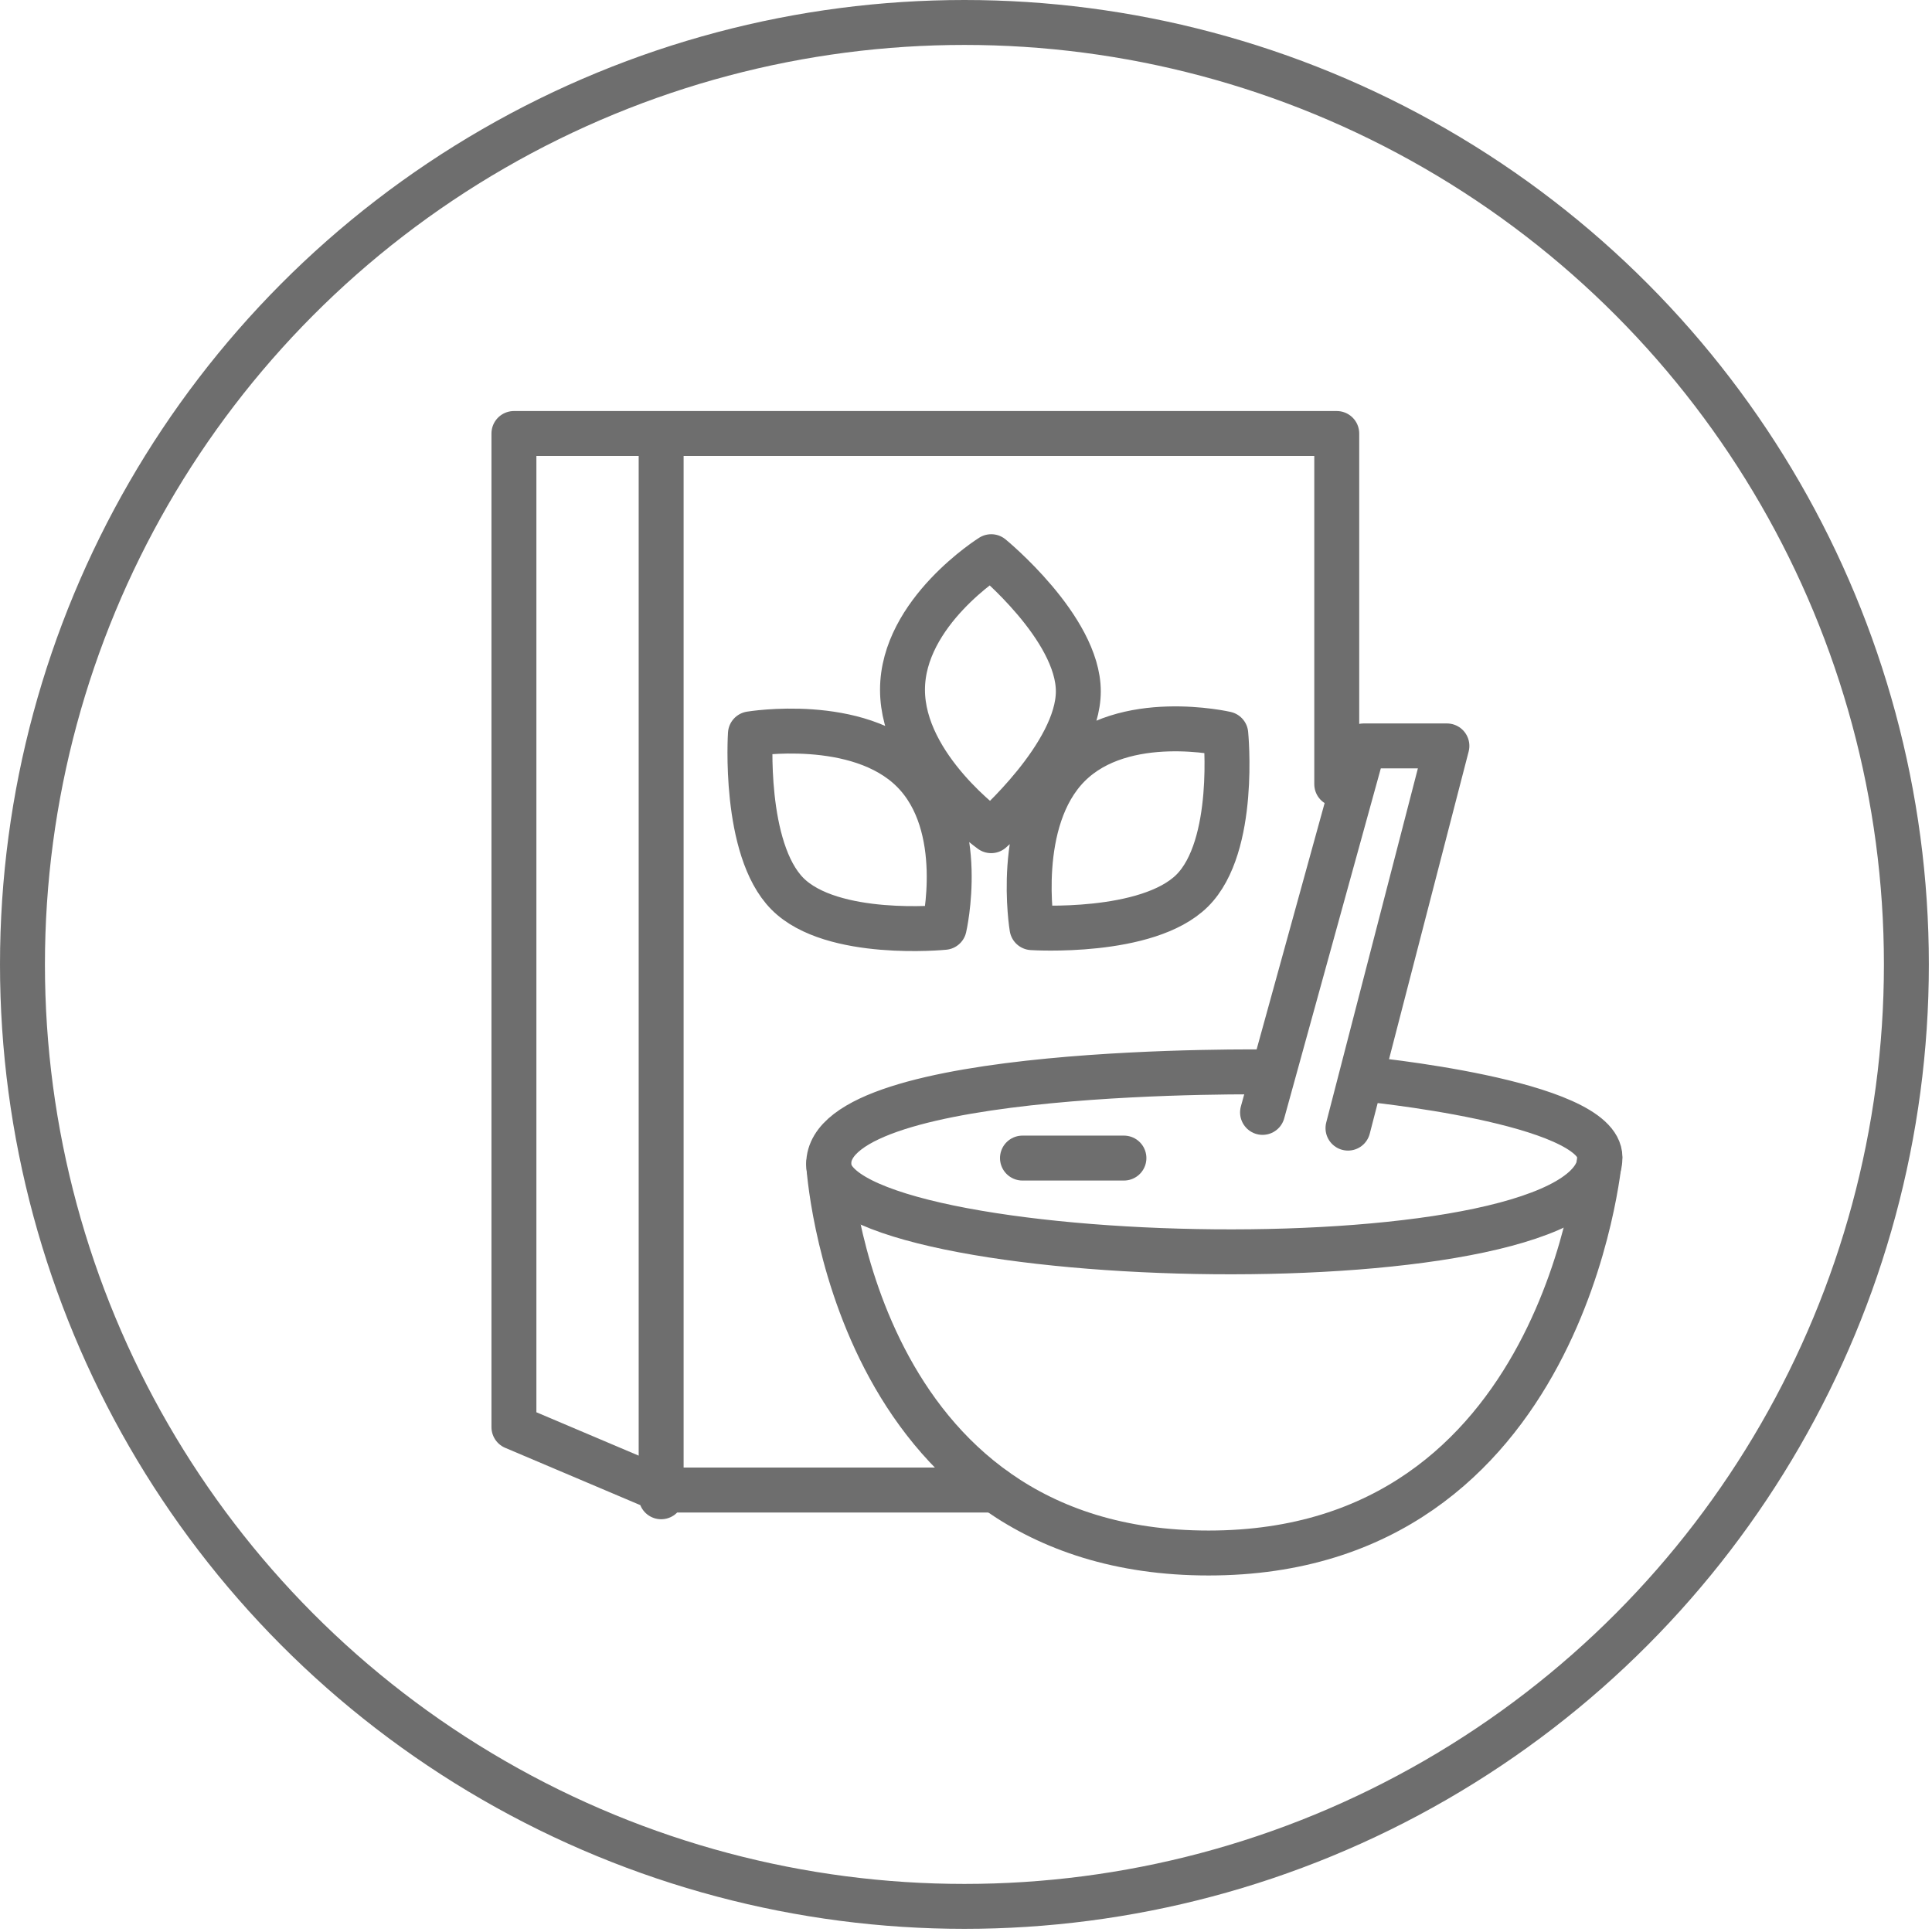
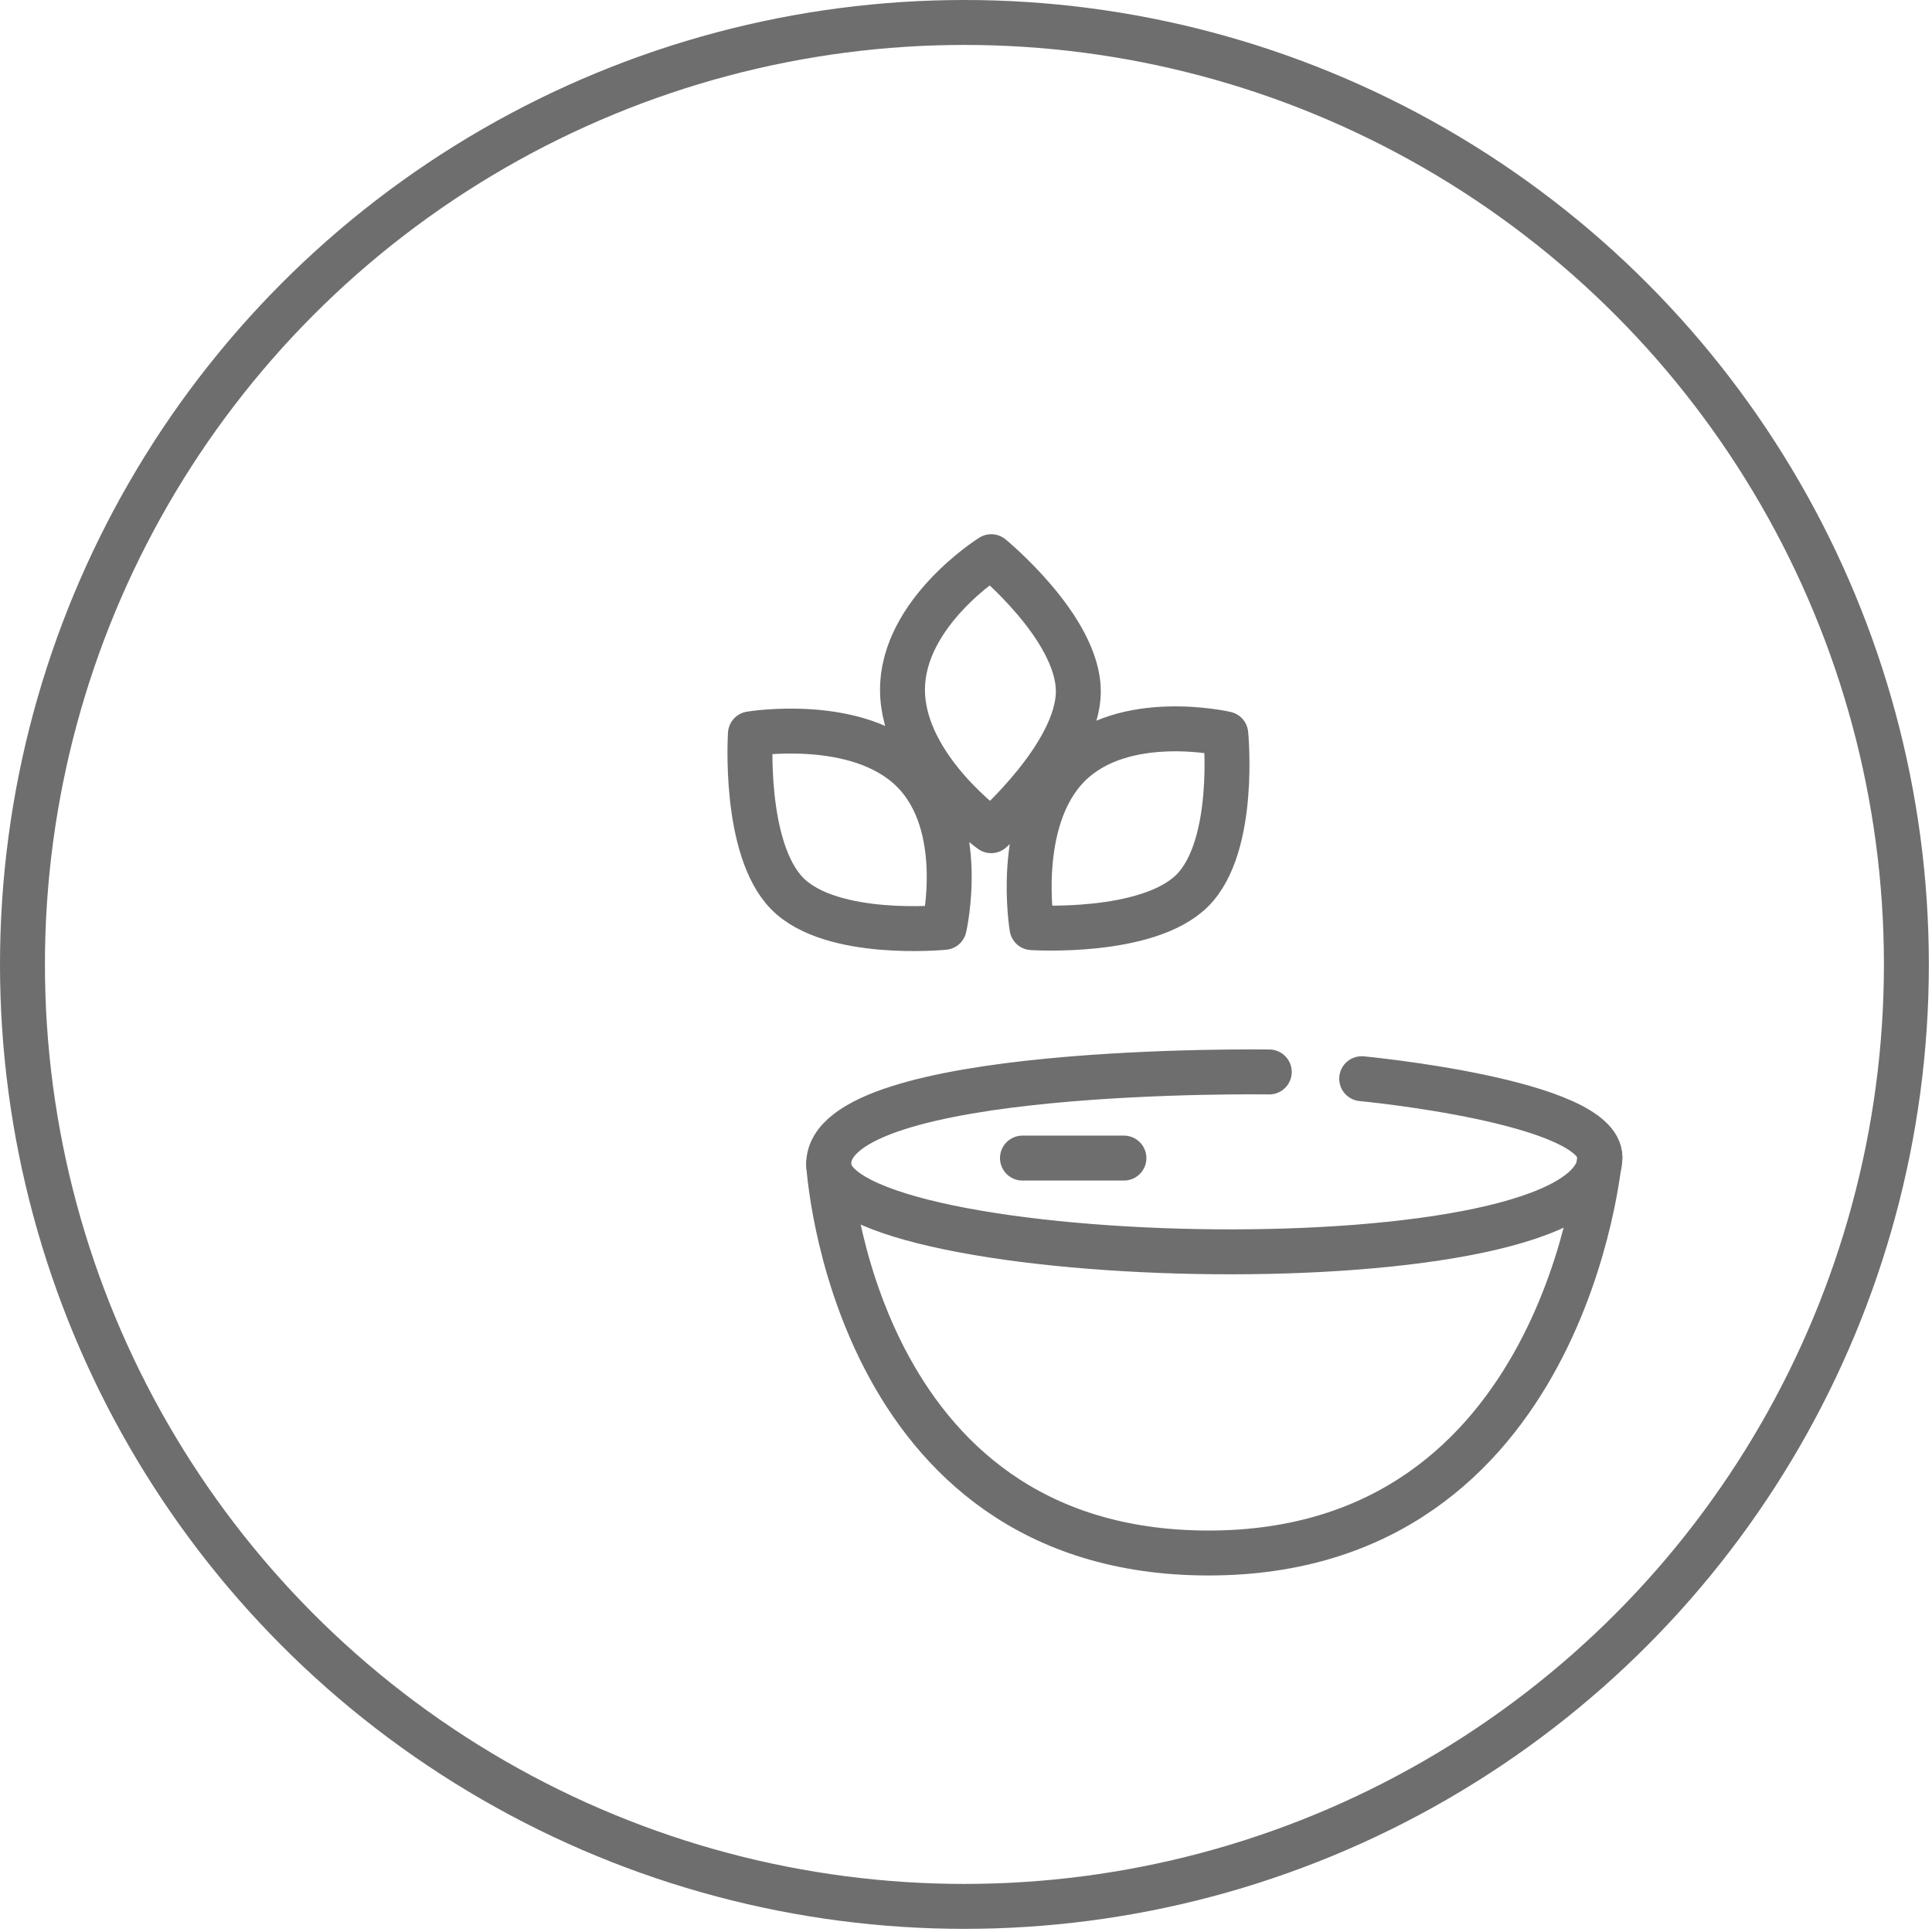
<svg xmlns="http://www.w3.org/2000/svg" width="258" height="258">
  <g transform="translate(3 3)" stroke="#6E6E6E" stroke-width="6" fill="none" fill-rule="evenodd" stroke-linecap="round" stroke-linejoin="round">
    <circle cx="125.79" cy="125.79" r="125.79" />
-     <path d="M175.51 101.72V54.89H65.63v132.69l19.81 8.4h44.45M85.29 55.49v141.39M165.6 145.55l13.51-48.94h11.11l-13.21 51.04" />
    <path d="M166.5 140.15s-58.84-.91-58.84 12.3c0 14.41 103 17.12 103-.9 0-7.5-31.82-10.5-31.82-10.5" />
    <path d="M107.66 152.45s3 51.94 50.74 51.94 52.23-52.84 52.23-52.84M129.37 71.34S141 80.86 141 89.32s-11.64 18.61-11.64 18.61-11.84-8.46-11.84-18.82 11.85-17.77 11.85-17.77zM160.69 95s1.49 15-4.49 20.94c-5.98 5.94-21.39 4.94-21.39 4.94s-2.4-14.36 4.93-21.69c7.33-7.33 20.95-4.19 20.95-4.19zM123.09 120.84s-15 1.5-20.94-4.49C96.21 110.36 97.21 95 97.21 95s14.36-2.39 21.69 4.94c7.33 7.33 4.19 20.9 4.19 20.9zM133.54 151.65h13.55" />
  </g>
</svg>